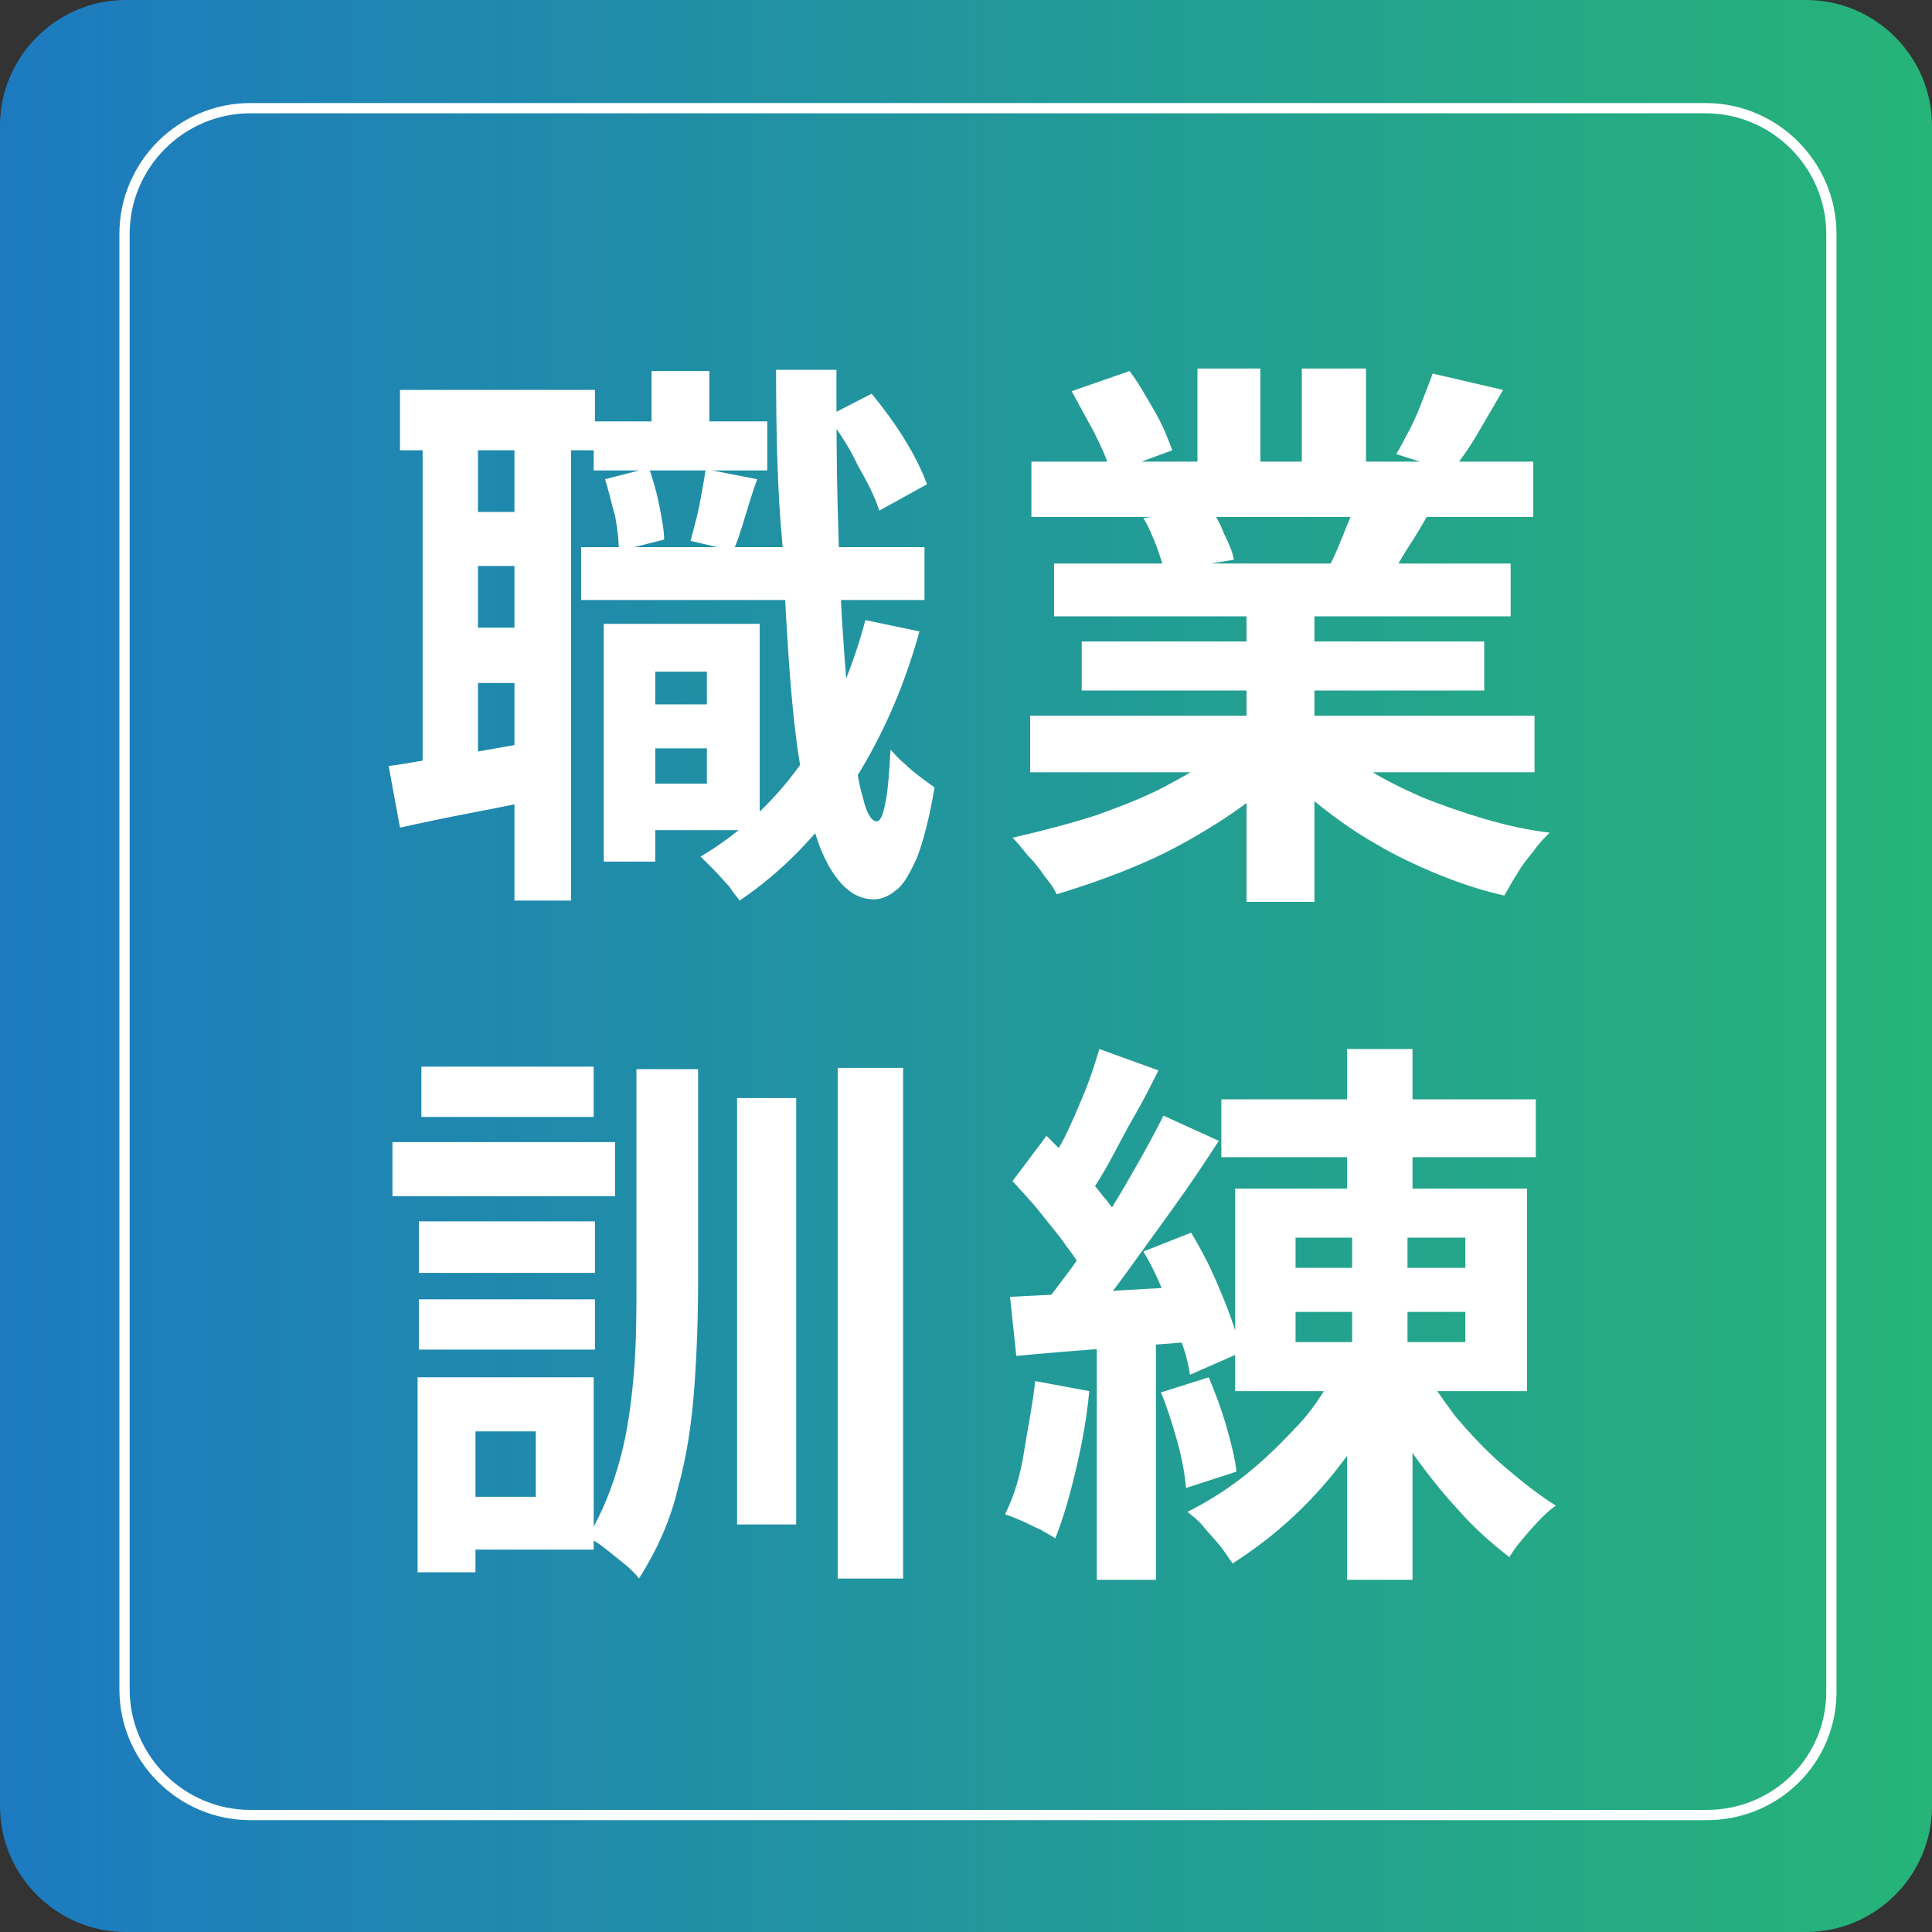
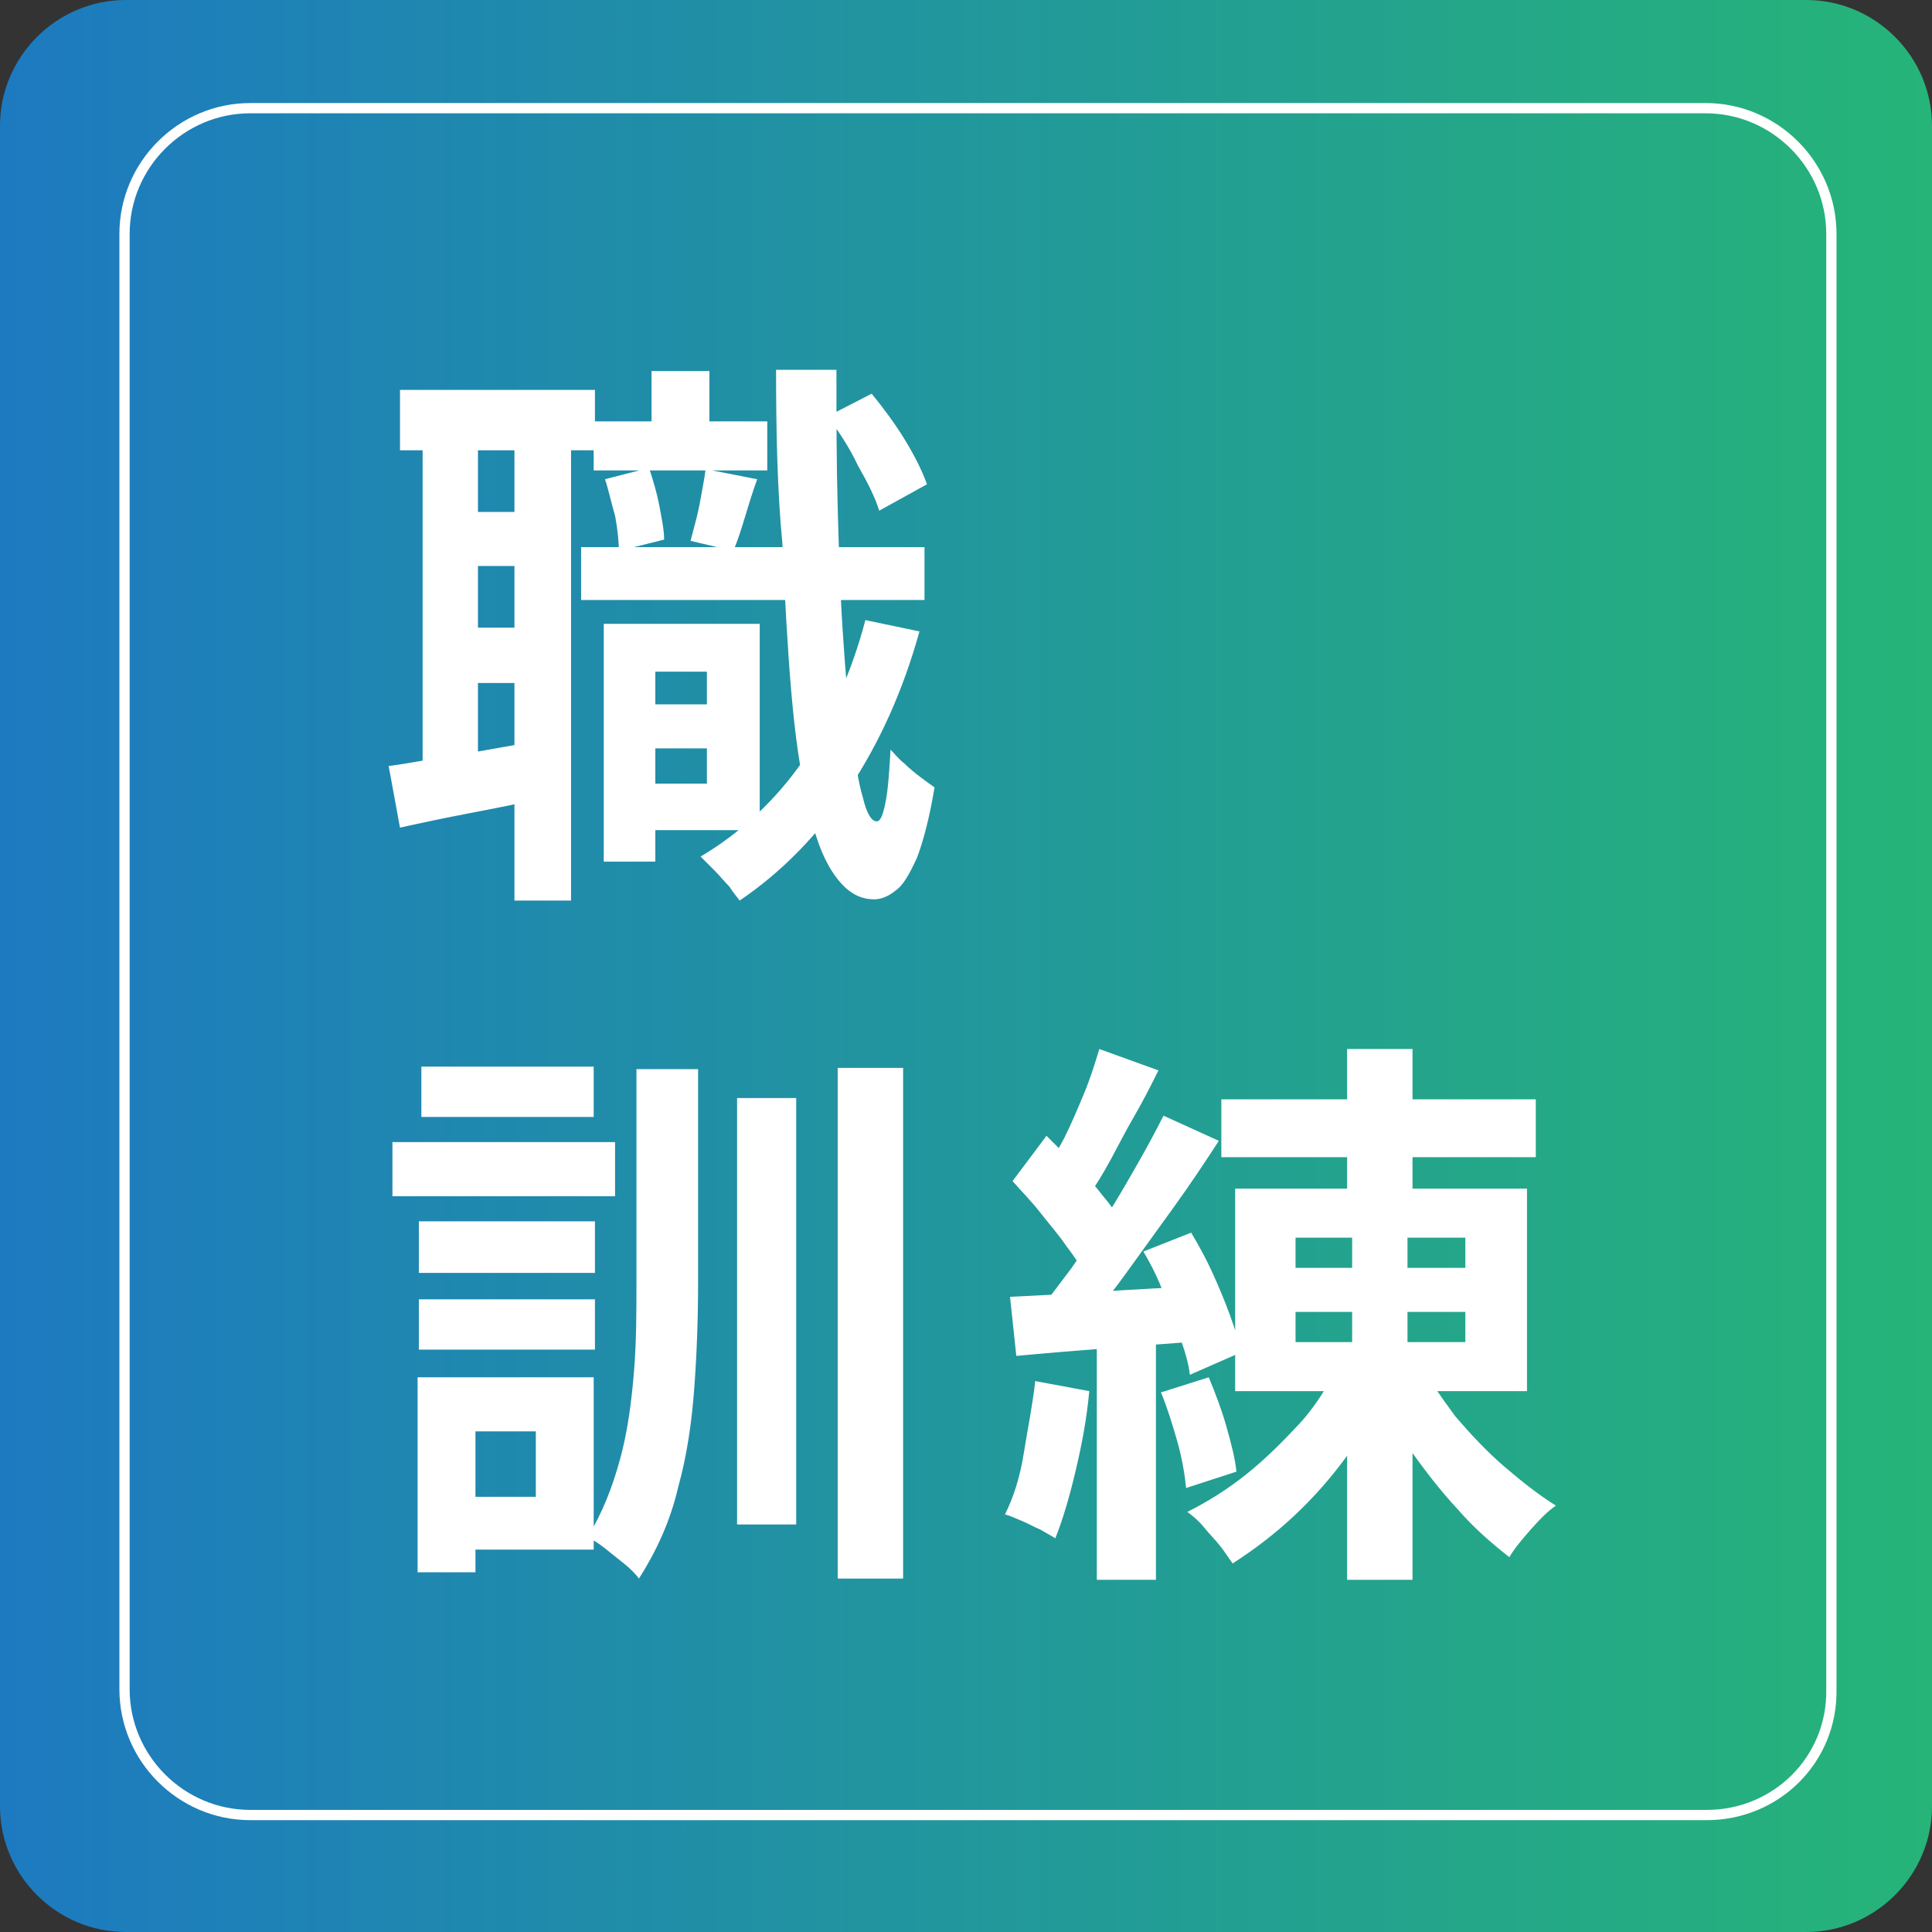
<svg xmlns="http://www.w3.org/2000/svg" version="1.1" id="レイヤー_1" x="0px" y="0px" viewBox="0 0 153.6 153.6" style="enable-background:new 0 0 153.6 153.6;" xml:space="preserve">
  <rect x="0" y="0" width="153.6" height="153.6" fill="#333333" stroke="none" />
  <style type="text/css">
	.st0{fill:url(#SVGID_1_);}
	.st1{fill:none;stroke:#FFFFFF;stroke-width:0.815;stroke-miterlimit:10;}
	.st2{fill:#FFFFFF;}
</style>
  <linearGradient id="SVGID_1_" gradientUnits="userSpaceOnUse" x1="0" y1="78.8" x2="153.6" y2="78.8" gradientTransform="matrix(1 0 0 -1 0 155.6)">
    <stop offset="0" style="stop-color:#1D7AC0" />
    <stop offset="1" style="stop-color:#26B478" />
  </linearGradient>
  <path class="st0" d="M143.6,153.6H10c-5.5,0-10-4.5-10-10V10C0,4.5,4.5,0,10,0h133.6c5.5,0,10,4.5,10,10v133.6  C153.6,149.1,149.1,153.6,143.6,153.6z" />
  <path class="st1" d="M135.7,144.3H19.9c-5.5,0-10-4.5-10-10V18.6c0-5.5,4.5-10,10-10h115.7c5.5,0,10,4.5,10,10v115.7  C145.7,139.9,141.2,144.3,135.7,144.3z" />
  <g>
    <path class="st2" d="M30.9,60.9c1.6-0.2,3.5-0.6,5.7-0.9c2.2-0.4,4.5-0.8,6.8-1.2l0.4,4.5c-2.1,0.5-4.1,0.9-6.2,1.3s-4,0.8-5.8,1.2   L30.9,60.9z M31.8,31h15.5v4.8H31.8V31z M33.6,33.6H38v28.3h-4.4V33.6z M35.7,40.7h7.9V45h-7.9V40.7z M35.7,49.9h7.9v4.4h-7.9V49.9   z M40.9,33.6h4.5v38h-4.5V33.6z M46.3,43.5h27.2v4.2H46.2v-4.2H46.3z M47.2,33.5H61v3.9H47.2V33.5z M48,49.6h4.1v18.9H48V49.6z    M48.1,38.1l3.5-0.9c0.3,0.9,0.6,1.9,0.8,2.9c0.2,1.1,0.4,2,0.4,2.8l-3.6,0.9c0-0.8-0.1-1.7-0.3-2.8C48.6,40,48.4,39,48.1,38.1z    M50,56h8.1v3.5H50V56z M51.1,49.6h9.3V66h-9.3v-3.7h5.1v-8.9h-5.1V49.6z M51.8,29.5h4.6v6.7h-4.6V29.5z M56.1,37.3l4.1,0.8   c-0.4,1.1-0.7,2.1-1,3.1s-0.6,1.9-0.9,2.6L54.9,43c0.2-0.8,0.5-1.8,0.7-2.8C55.8,39.1,56,38.1,56.1,37.3z M68.8,49.3l4.3,0.9   c-1.3,4.7-3.2,8.9-5.6,12.5c-2.4,3.6-5.3,6.6-8.7,8.9c-0.2-0.3-0.5-0.6-0.8-1.1c-0.4-0.4-0.8-0.9-1.2-1.3s-0.8-0.8-1.1-1.1   c3.2-1.9,6-4.5,8.2-7.7C66,57.2,67.7,53.5,68.8,49.3z M61.7,29.4h4.8c0,3.8,0,7.5,0.1,11s0.2,6.8,0.4,9.8s0.4,5.6,0.7,7.9   s0.5,4,0.9,5.3c0.3,1.3,0.7,1.9,1.1,1.9c0.3,0,0.5-0.5,0.7-1.5s0.3-2.4,0.4-4.2c0.3,0.3,0.6,0.7,1.1,1.1c0.4,0.4,0.9,0.8,1.3,1.1   s0.8,0.6,1.1,0.8c-0.4,2.4-0.9,4.3-1.4,5.6c-0.6,1.3-1.1,2.2-1.7,2.6c-0.6,0.5-1.2,0.7-1.7,0.7c-1.3,0-2.3-0.7-3.2-2   s-1.6-3.2-2.1-5.7c-0.6-2.5-1-5.4-1.3-8.9c-0.3-3.5-0.5-7.4-0.7-11.7C61.8,39,61.7,34.4,61.7,29.4z M65.8,33.1l3.5-1.8   c0.9,1.1,1.8,2.3,2.6,3.6s1.4,2.5,1.8,3.6l-3.8,2.1c-0.3-1-0.9-2.2-1.7-3.6C67.5,35.5,66.6,34.2,65.8,33.1z" />
-     <path class="st2" d="M98.1,58.9l4.3,1.9c-1.4,1.6-3.1,3-5.1,4.3s-4.1,2.5-6.4,3.5c-2.3,1-4.6,1.8-6.9,2.5c-0.2-0.5-0.6-1-1-1.5   c-0.4-0.6-0.8-1.1-1.3-1.6c-0.4-0.5-0.8-1-1.2-1.4c2.2-0.5,4.5-1.1,6.7-1.8c2.2-0.8,4.3-1.6,6.2-2.7C95.3,61.1,96.9,60,98.1,58.9z    M81.9,56.9H122v4.5H81.9V56.9z M82,36.7h39.9v4.4H82V36.7z M83.8,44.8h36.3V49H83.8V44.8z M85.2,31.1l4.6-1.6c0.7,0.9,1.3,2,2,3.2   s1.1,2.3,1.4,3.1l-4.9,1.8c-0.2-0.9-0.7-2-1.3-3.2C86.4,33.3,85.8,32.2,85.2,31.1z M86,51h32v3.9H86V51z M90.9,41.2l5.3-0.9   c0.4,0.6,0.8,1.3,1.1,2.1c0.4,0.8,0.7,1.5,0.8,2.1l-5.5,0.9c-0.2-0.6-0.4-1.3-0.7-2.1C91.6,42.6,91.3,41.8,90.9,41.2z M95.2,29.3h5   v9.5h-5L95.2,29.3L95.2,29.3z M99.1,46.9h5.4v24.8h-5.4V46.9z M105.5,58.7c0.9,0.9,2,1.7,3.3,2.5s2.7,1.5,4.3,2.2   c1.5,0.6,3.2,1.2,4.9,1.7c1.7,0.5,3.5,0.9,5.2,1.1c-0.4,0.4-0.9,0.9-1.3,1.5c-0.5,0.6-0.9,1.1-1.3,1.8c-0.4,0.6-0.7,1.2-1,1.7   c-1.8-0.4-3.6-1-5.3-1.7c-1.7-0.7-3.4-1.5-4.9-2.4c-1.6-0.9-3-1.9-4.4-3s-2.6-2.3-3.6-3.6L105.5,58.7z M103.5,29.3h5.1v9.2h-5.1   V29.3z M108,39.3l5.7,1.3c-0.6,1.1-1.2,2.1-1.8,3c-0.6,1-1.1,1.8-1.5,2.5l-4.6-1.3c0.4-0.8,0.8-1.8,1.2-2.8   C107.4,41.1,107.7,40.2,108,39.3z M113.9,29.7l5.6,1.3c-0.7,1.2-1.4,2.4-2.1,3.6c-0.7,1.2-1.4,2.1-2,2.9l-4.4-1.4   c0.4-0.6,0.7-1.3,1.1-2c0.4-0.8,0.7-1.5,1-2.3S113.7,30.3,113.9,29.7z" />
    <path class="st2" d="M31.2,90.8h17.7v4.3H31.2V90.8z M33.2,109.5h4.6V125h-4.6V109.5z M33.3,97.1h14v4.1h-14V97.1z M33.3,103.3h14   v4h-14V103.3z M33.5,84.8h13.7v4H33.5V84.8z M35.8,109.5h11.4v13.7H35.8V119h6.8v-5.2h-6.8V109.5z M50.6,85h4.9v17   c0,2.8-0.1,5.6-0.3,8.3c-0.2,2.8-0.6,5.5-1.3,8c-0.6,2.6-1.7,5-3.1,7.2c-0.3-0.4-0.7-0.8-1.2-1.2c-0.5-0.4-1-0.8-1.5-1.2   c-0.5-0.4-1-0.7-1.4-0.9c1.2-1.9,2-4,2.6-6.2s0.9-4.5,1.1-6.9c0.2-2.4,0.2-4.8,0.2-7.2V85z M58.6,87.3h4.7v33.9h-4.7V87.3z    M66.6,84.9h5.2v40.6h-5.2V84.9z" />
    <path class="st2" d="M82.3,109.8l4.3,0.8c-0.2,2.2-0.6,4.3-1.1,6.4s-1,3.8-1.6,5.3c-0.3-0.2-0.7-0.4-1.2-0.7   c-0.5-0.2-1-0.5-1.5-0.7s-0.9-0.4-1.3-0.5c0.7-1.4,1.2-3,1.5-4.9S82.1,111.7,82.3,109.8z M80.3,103.1c2-0.1,4.4-0.2,7.1-0.4   c2.7-0.2,5.5-0.3,8.3-0.5l0.1,4.4c-2.6,0.2-5.3,0.4-7.9,0.6c-2.6,0.2-5,0.4-7.1,0.6L80.3,103.1z M80.5,93.9l2.7-3.6   c0.7,0.7,1.5,1.5,2.3,2.3s1.6,1.7,2.2,2.5c0.7,0.8,1.2,1.6,1.5,2.3l-2.9,4.1c-0.3-0.7-0.8-1.5-1.5-2.4c-0.6-0.9-1.4-1.8-2.1-2.7   C82,95.5,81.2,94.7,80.5,93.9z M92.5,88.7l4.4,2c-1.1,1.7-2.3,3.5-3.6,5.3s-2.6,3.6-3.9,5.4s-2.5,3.2-3.7,4.5l-3.1-1.7   c0.8-1,1.7-2.2,2.6-3.4c0.9-1.3,1.8-2.6,2.7-4s1.7-2.8,2.5-4.2C91.2,91.2,91.9,89.9,92.5,88.7z M87.4,83.4l4.7,1.7   c-0.6,1.2-1.2,2.4-1.9,3.6s-1.3,2.4-1.9,3.5s-1.2,2.1-1.8,2.9l-3.6-1.5c0.5-0.9,1.1-2,1.7-3.1c0.6-1.2,1.1-2.4,1.6-3.6   S87.1,84.4,87.4,83.4z M87.2,105.5h4.7v20.1h-4.7V105.5z M90.9,99.5l3.8-1.5c0.6,1,1.2,2.1,1.7,3.2s1,2.3,1.4,3.4s0.7,2.1,0.9,2.9   l-4.1,1.8c-0.1-0.9-0.4-1.9-0.8-3c-0.4-1.1-0.8-2.3-1.3-3.5C92.1,101.7,91.5,100.5,90.9,99.5z M92.3,110.7l3.8-1.2   c0.5,1.2,1,2.5,1.4,3.9s0.7,2.6,0.8,3.6l-4,1.3c-0.1-1-0.3-2.3-0.7-3.7C93.2,113.2,92.8,111.9,92.3,110.7z M106.4,108.6l4.1,1.4   c-0.9,2-2,3.8-3.3,5.6c-1.3,1.8-2.7,3.4-4.3,4.9c-1.6,1.5-3.2,2.7-4.9,3.8c-0.3-0.4-0.6-0.9-1-1.4s-0.9-1-1.3-1.5   c-0.4-0.5-0.9-0.9-1.3-1.2c1.6-0.8,3.2-1.8,4.7-3s2.9-2.6,4.2-4S105.6,110.1,106.4,108.6z M97.1,87.4h25V92h-25V87.4z M98.2,94.5   h23.2v16.1H98.2V94.5z M103,98.4v2.4h13.5v-2.4H103z M103,104.3v2.4h13.5v-2.4H103z M107.1,83.4h5.2v13.5h-0.4v12.7h-4.4V96.9h-0.4   V83.4z M107.1,109.4h5.2v16.2h-5.2V109.4z M112.8,108.3c0.8,1.4,1.8,2.8,2.9,4.3c1.2,1.4,2.5,2.8,3.9,4s2.8,2.3,4.1,3.1   c-0.6,0.4-1.3,1.1-2,1.9s-1.3,1.5-1.7,2.2c-1.4-1.1-2.8-2.3-4.1-3.8c-1.4-1.5-2.7-3.2-3.9-4.9s-2.2-3.5-3.1-5.2L112.8,108.3z" />
  </g>
</svg>